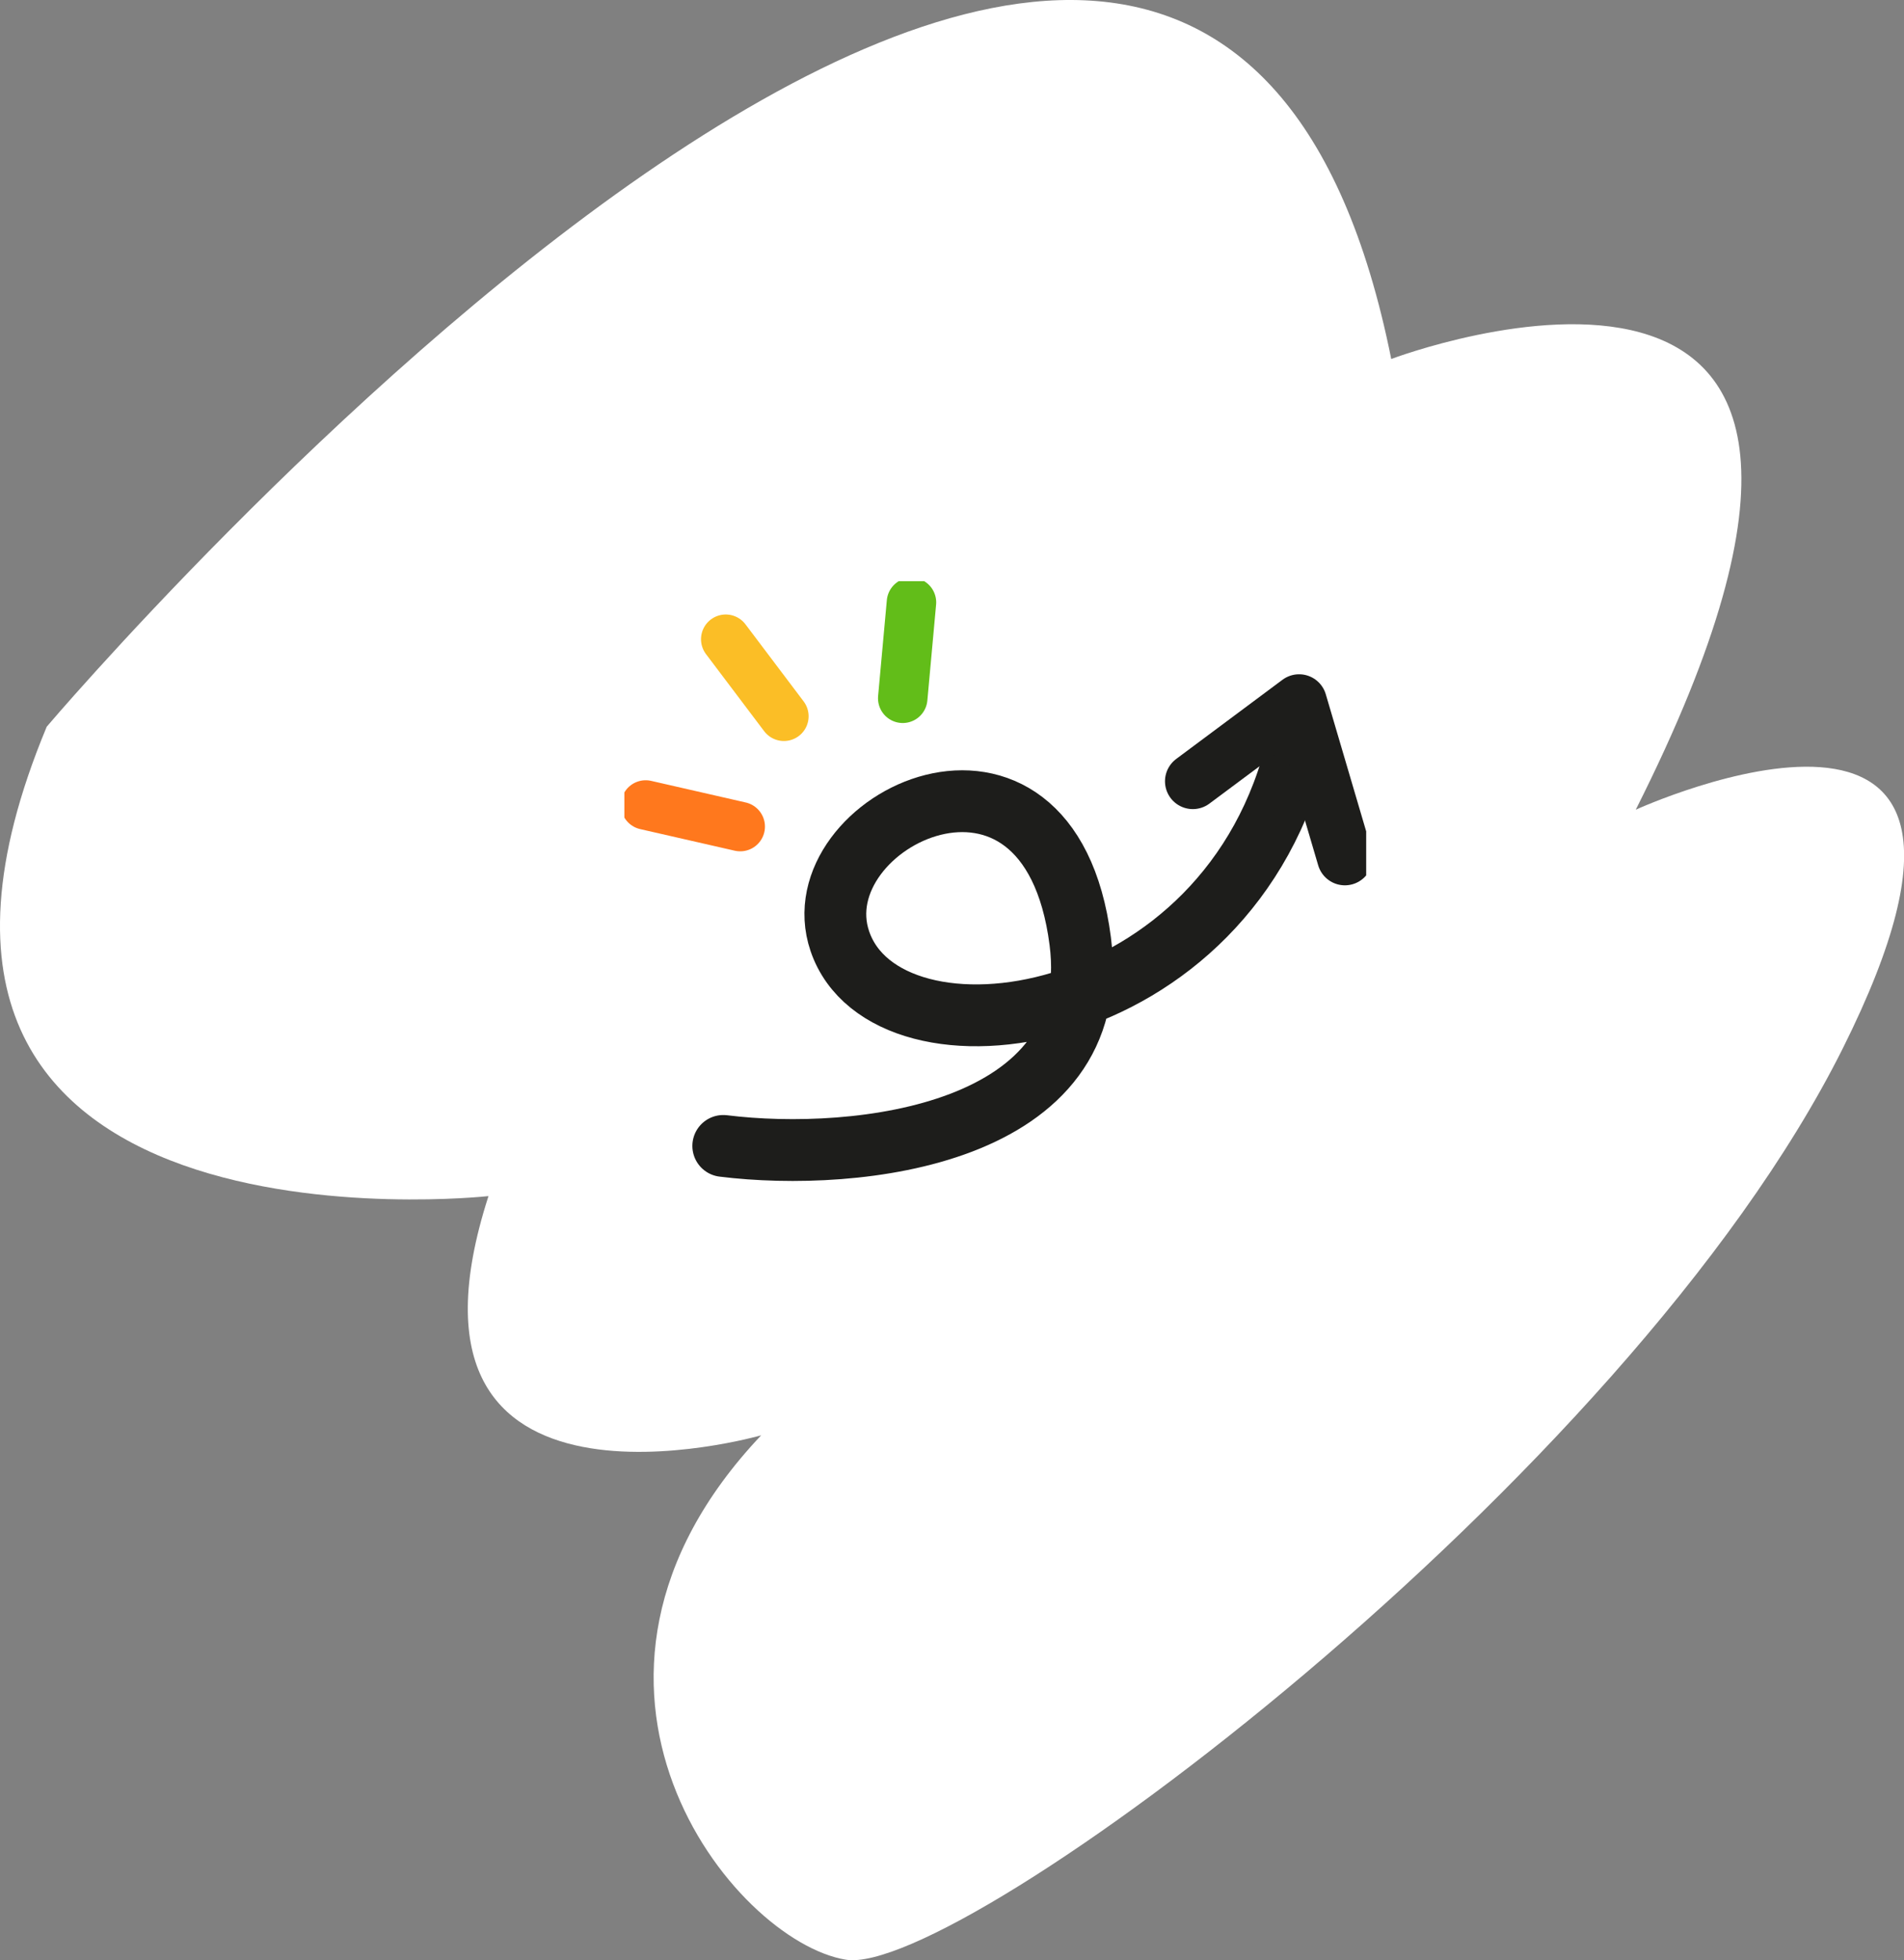
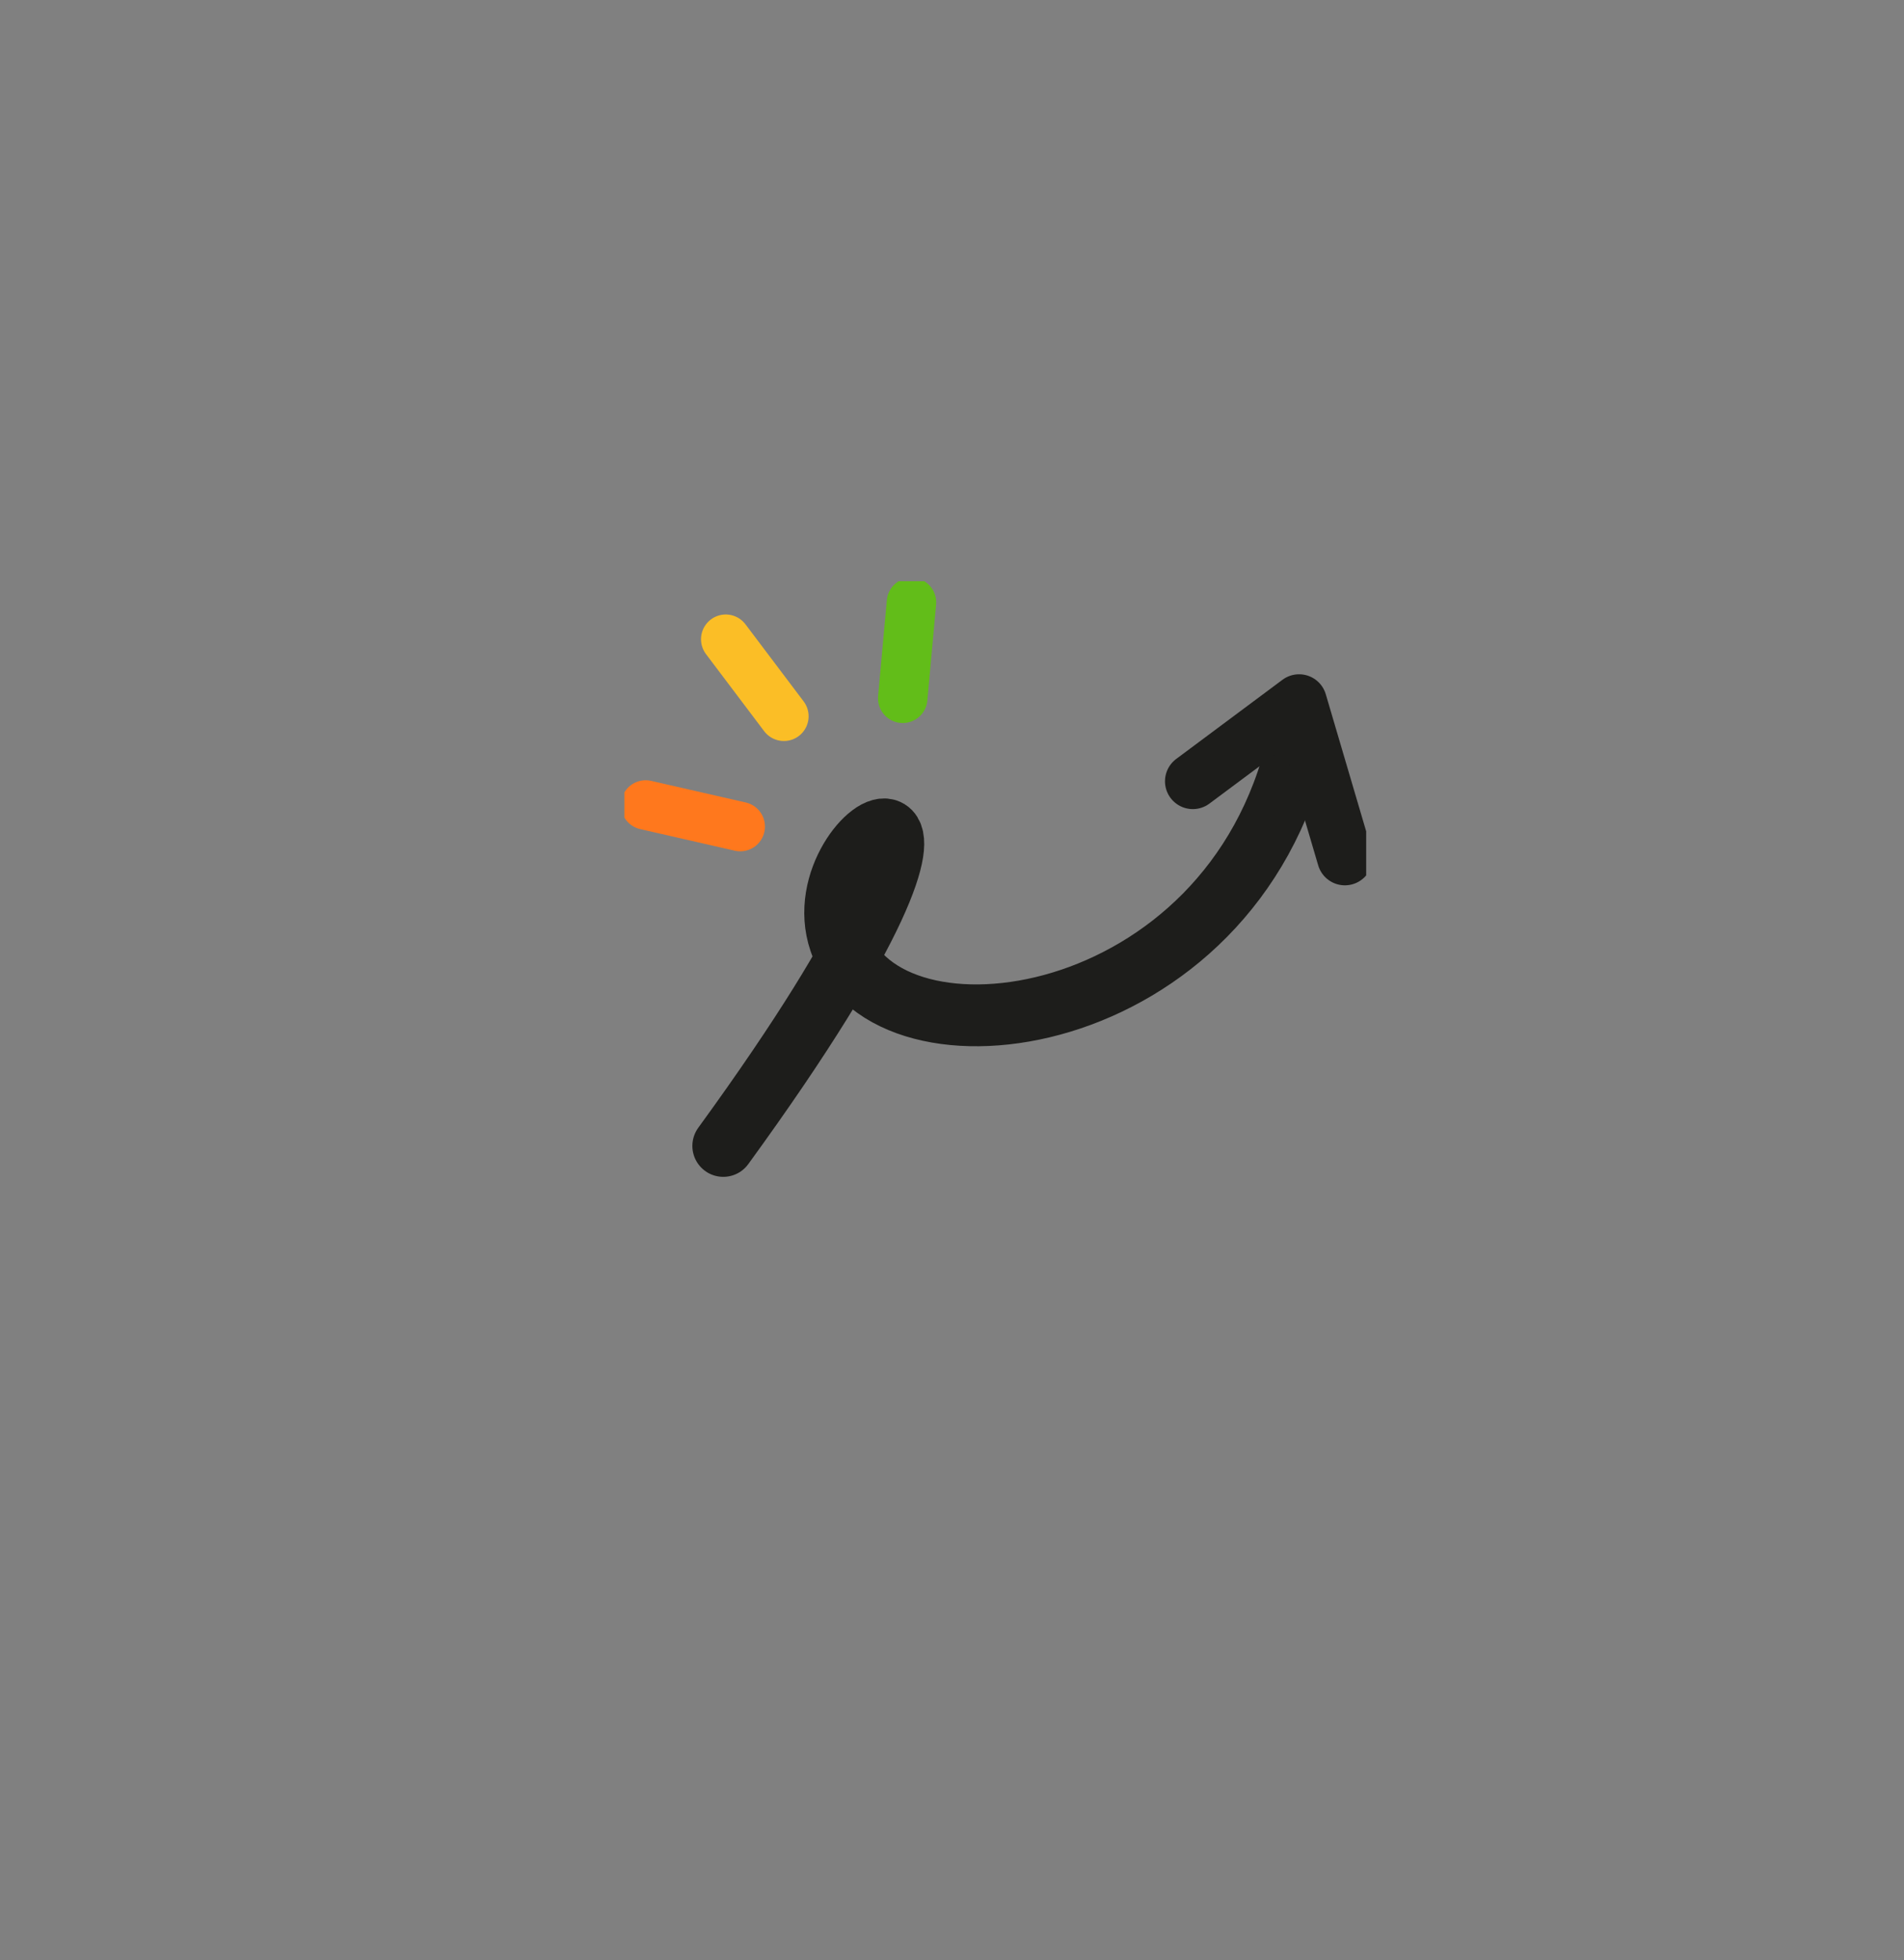
<svg xmlns="http://www.w3.org/2000/svg" fill="none" viewBox="0 0 308 317" height="317" width="308">
  <rect x="0" y="0" width="308" height="317" fill="#808080" stroke="none" />
  <g clip-path="url(#clip0_369_2630)">
    <path fill="white" d="M7.538 117.554C7.538 117.554 193.095 -101.153 225.053 58.062C225.053 58.062 319.35 22.345 264.606 130.955C264.606 130.955 333.051 99.723 298.055 169.644C263.059 239.566 155.089 319.916 136.832 316.944C118.574 313.972 85.126 272.311 123.131 232.136C123.131 232.136 60.763 249.995 79.021 193.447C79.021 193.447 -28.977 205.362 7.538 117.582V117.554Z" />
  </g>
  <g clip-path="url(#clip1_369_2630)">
    <path stroke-linejoin="round" stroke-linecap="round" stroke-width="8" stroke="#FBBE26" d="M126.805 115.845L117.399 103.382" />
    <path stroke-linejoin="round" stroke-linecap="round" stroke-width="8" stroke="#FF781D" d="M119.742 133.685L104.445 130.192" />
    <path stroke-linejoin="round" stroke-linecap="round" stroke-width="8" stroke="#62BD19" d="M146.03 112.935L147.443 97.424" />
-     <path stroke-linejoin="round" stroke-linecap="round" stroke-width="10" stroke="#1D1D1B" d="M117 185.333C138.555 188.015 178.792 183.69 174.744 152.214C169.693 112.893 129.248 132.772 135.856 152.214C143.364 174.338 199.205 167.131 210 120" />
+     <path stroke-linejoin="round" stroke-linecap="round" stroke-width="10" stroke="#1D1D1B" d="M117 185.333C169.693 112.893 129.248 132.772 135.856 152.214C143.364 174.338 199.205 167.131 210 120" />
    <path stroke-linejoin="round" stroke-linecap="round" stroke-width="9" stroke="#1D1D1B" d="M192.955 126.357L210.147 113.551L217.555 138.684" />
  </g>
  <defs>
    <clipPath id="clip0_369_2630">
-       <rect fill="white" height="317" width="308" />
-     </clipPath>
+       </clipPath>
    <clipPath id="clip1_369_2630">
      <rect transform="translate(101 94)" fill="white" height="97" width="120" />
    </clipPath>
  </defs>
</svg>